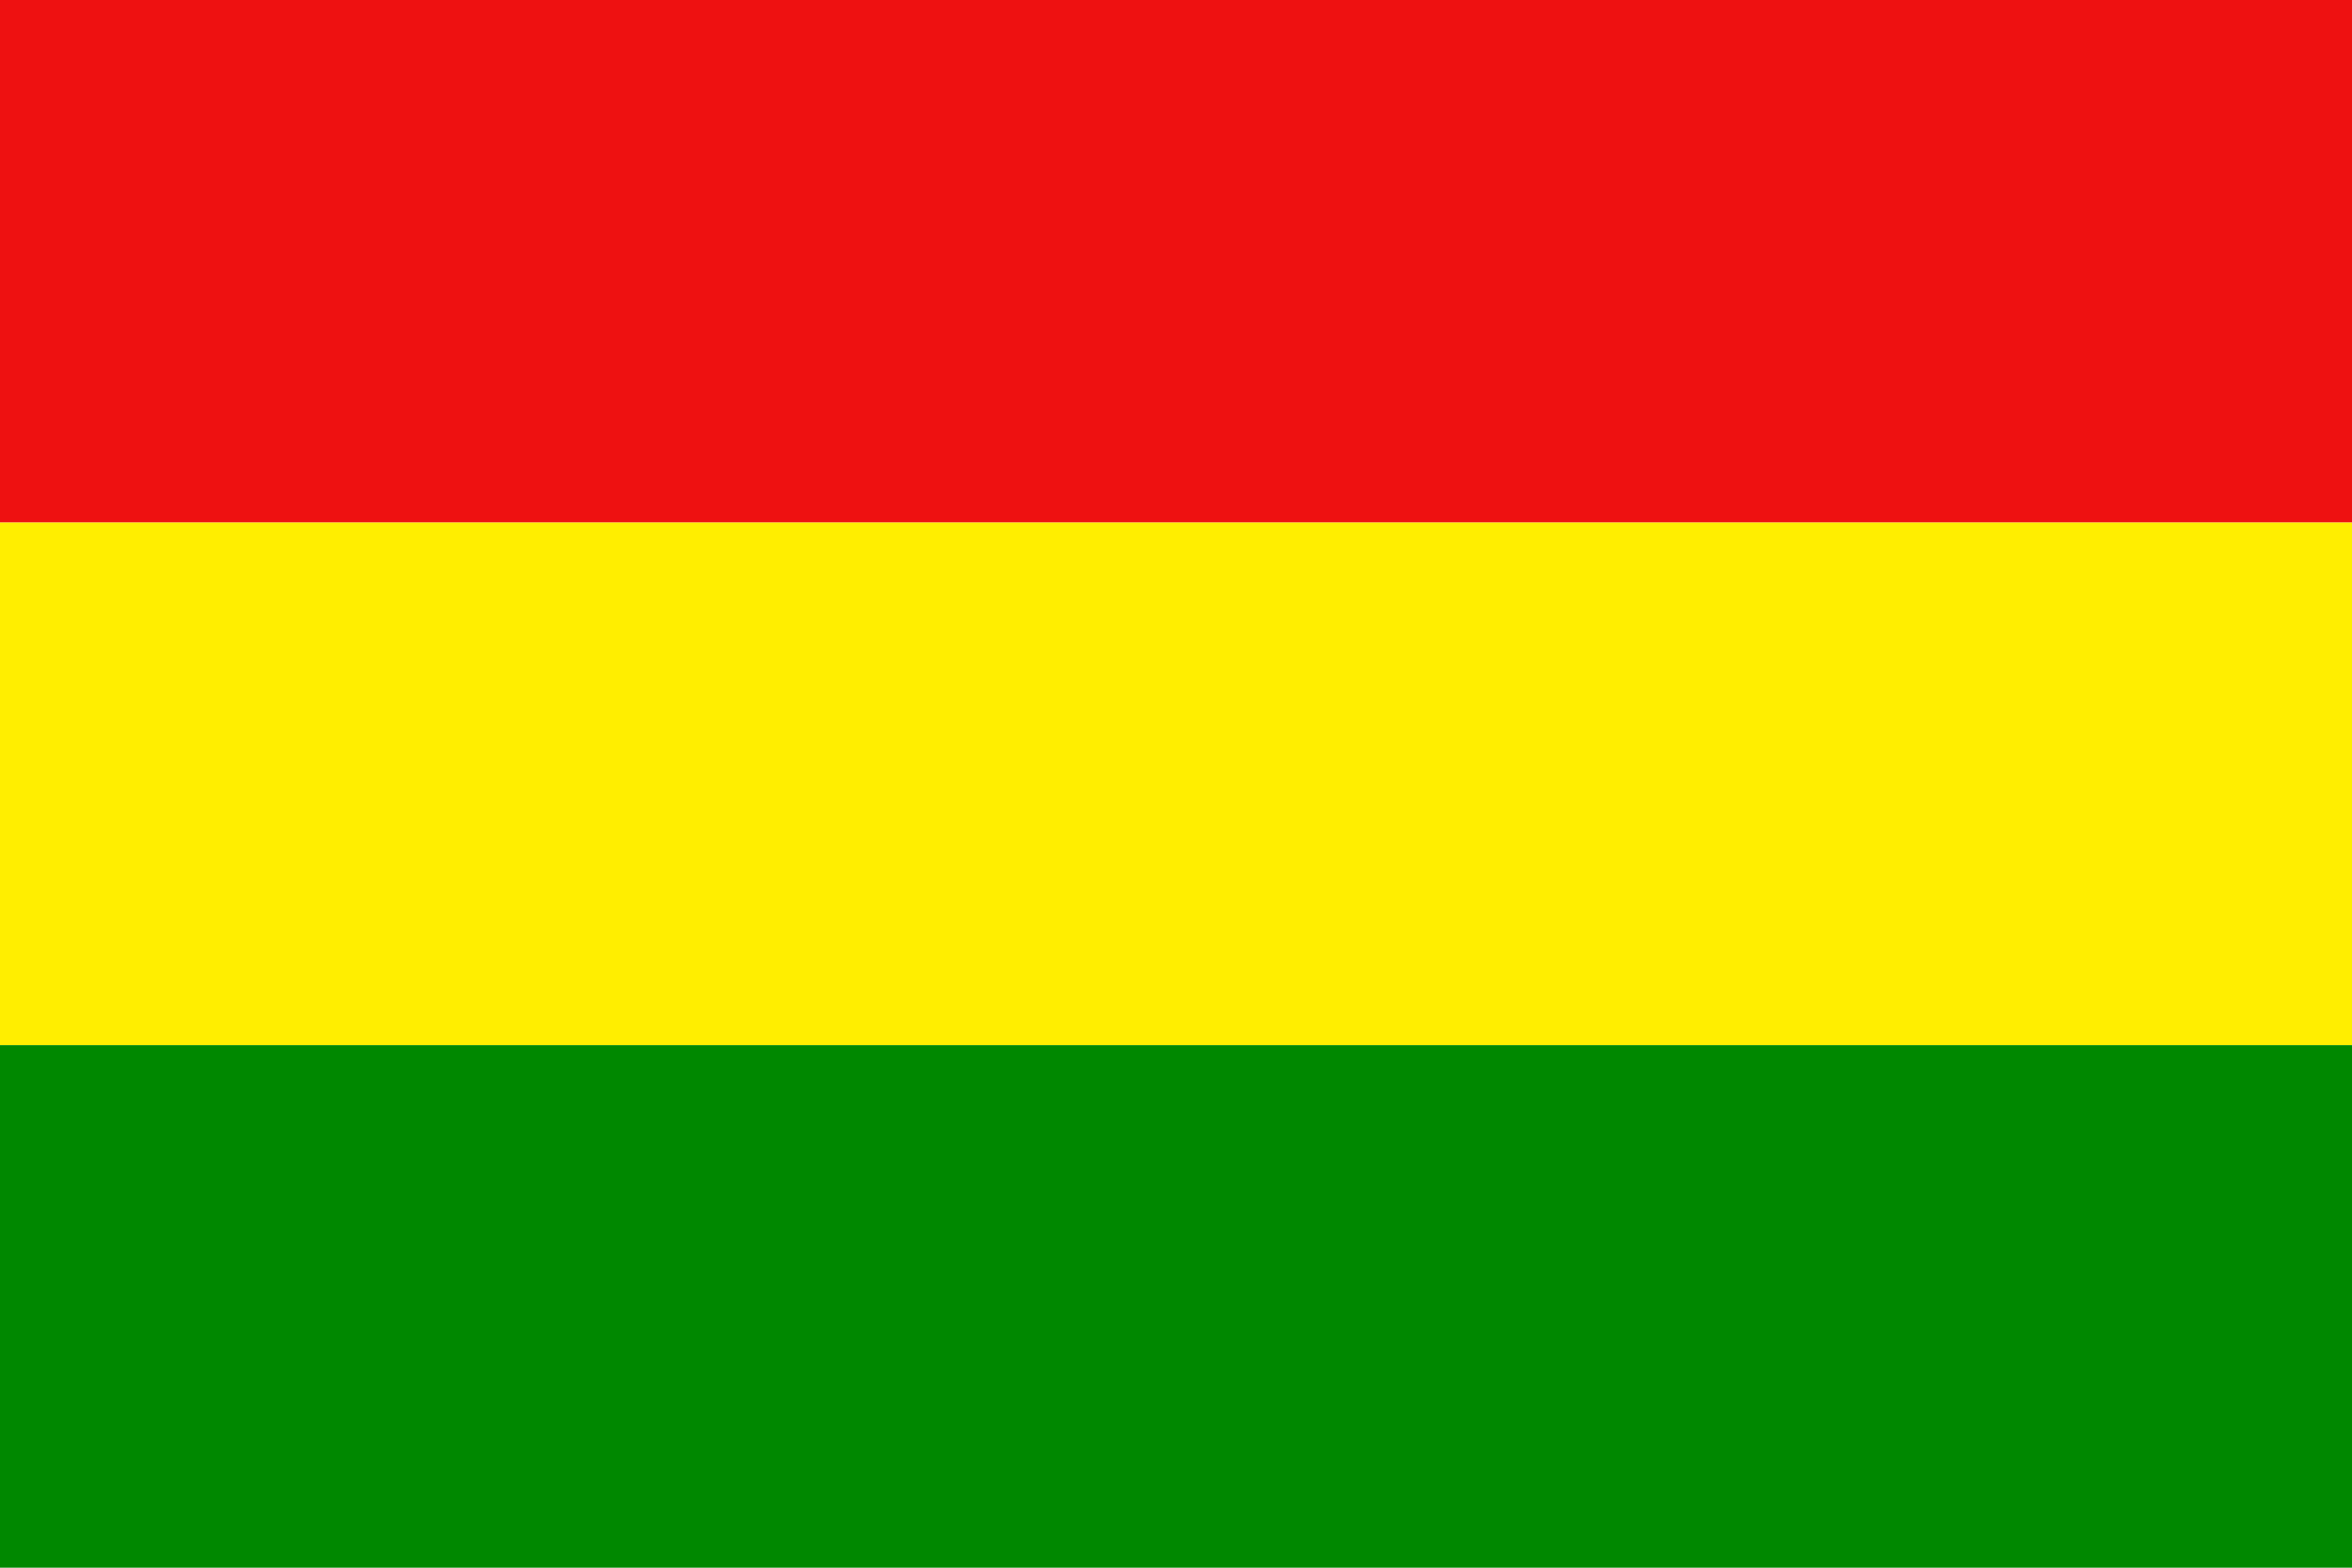
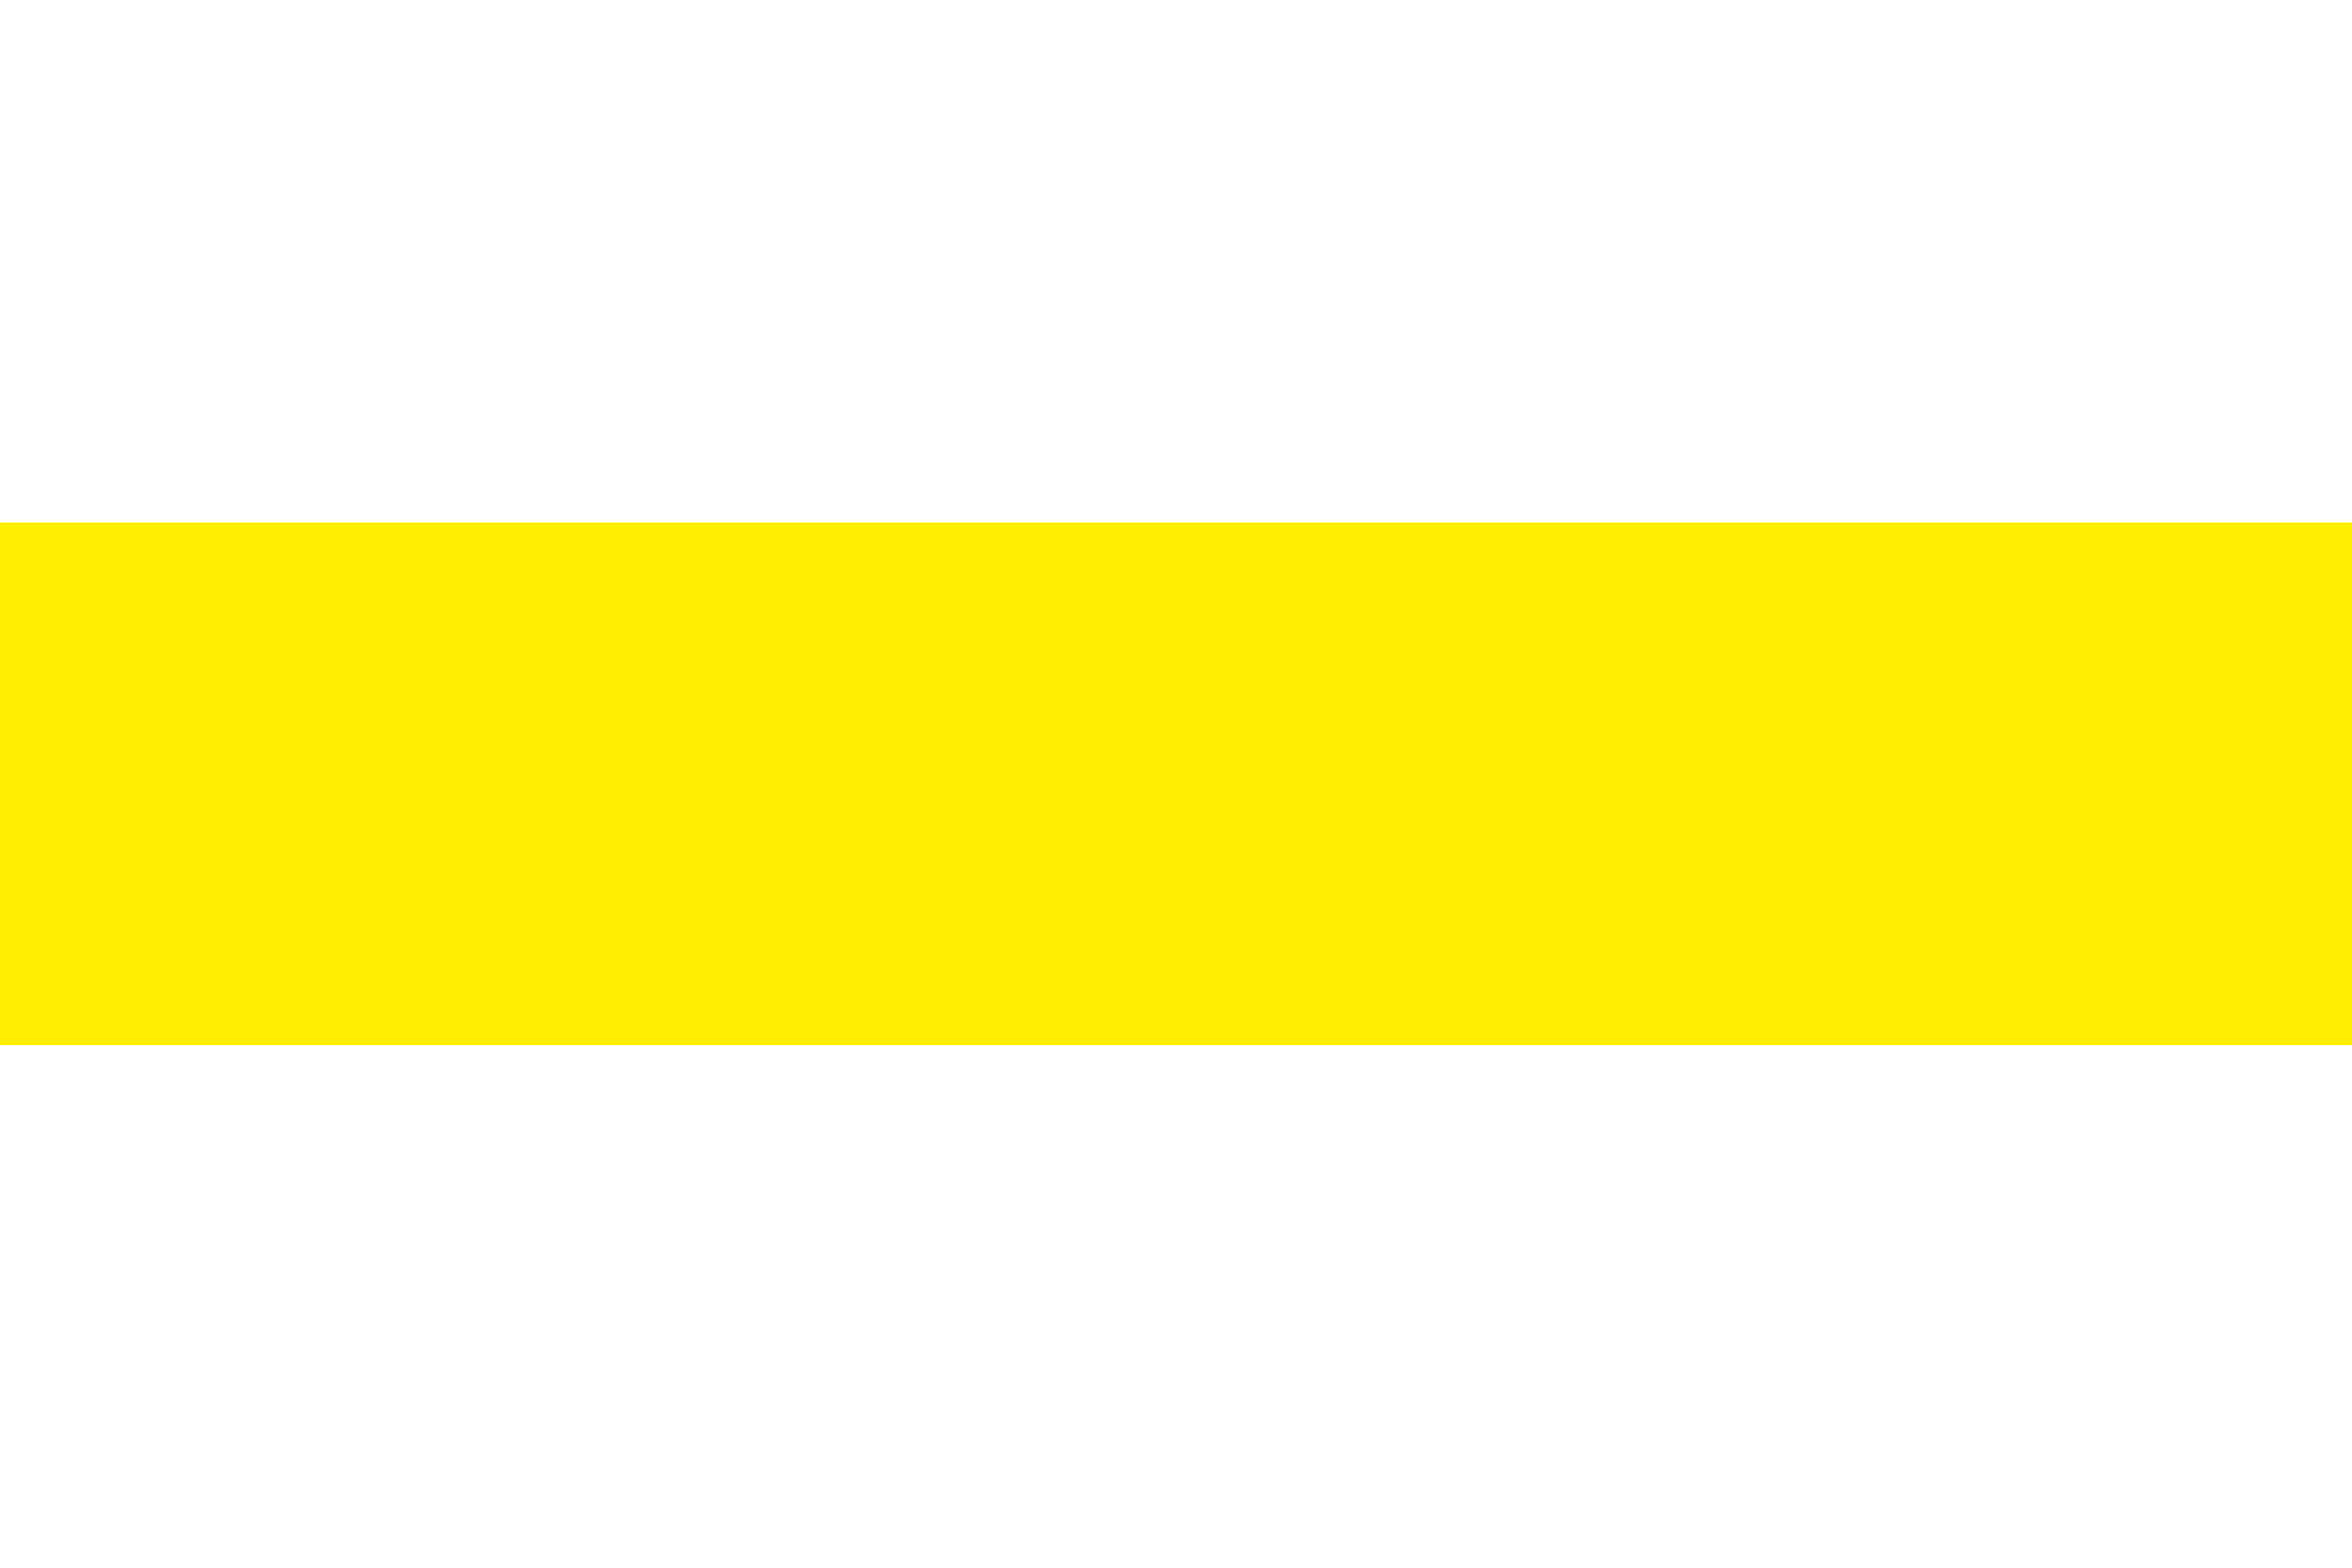
<svg xmlns="http://www.w3.org/2000/svg" version="1.1" width="324" height="216">
-   <rect width="324" height="72" fill="#e11" />
  <rect width="324" height="72" fill="#fe0" y="72" />
-   <rect width="324" height="72" fill="#080" y="144" />
</svg>